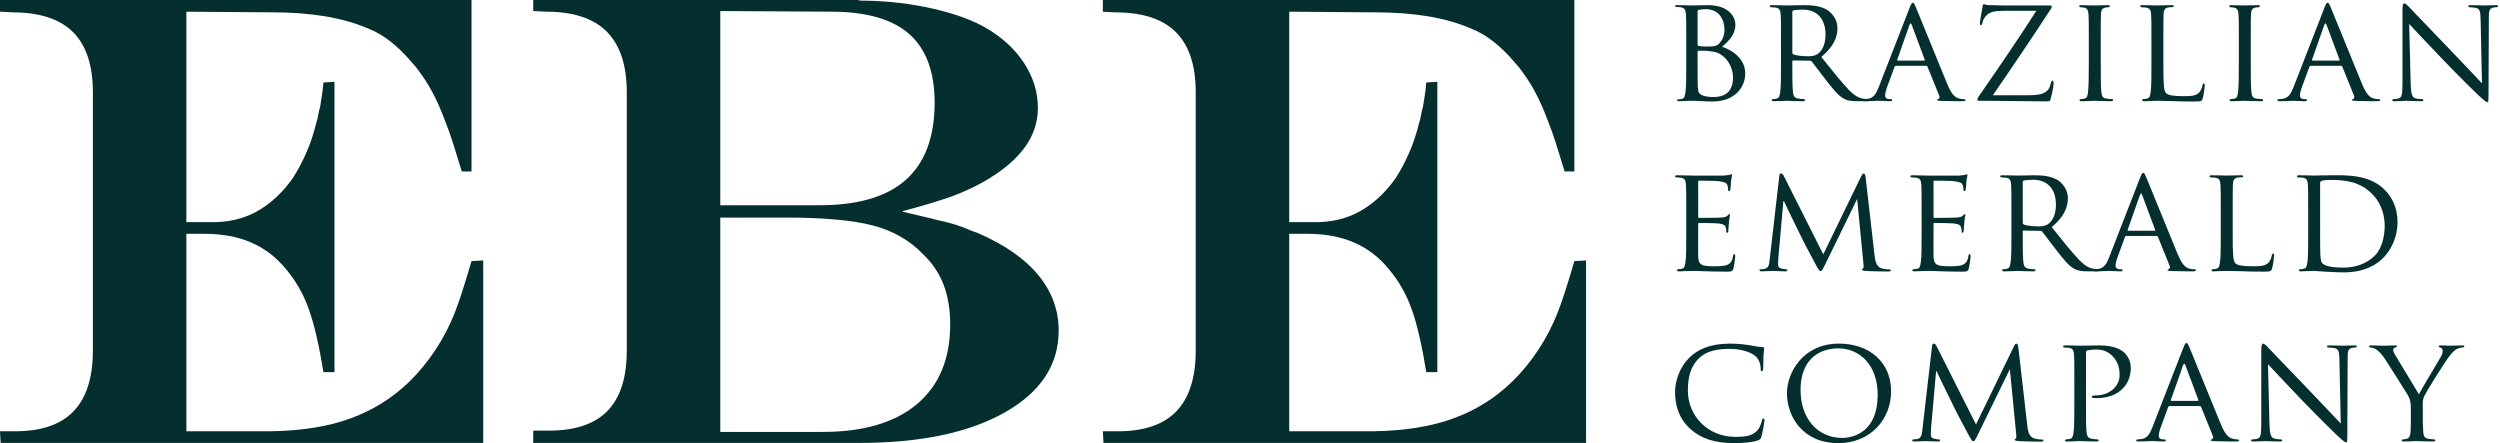
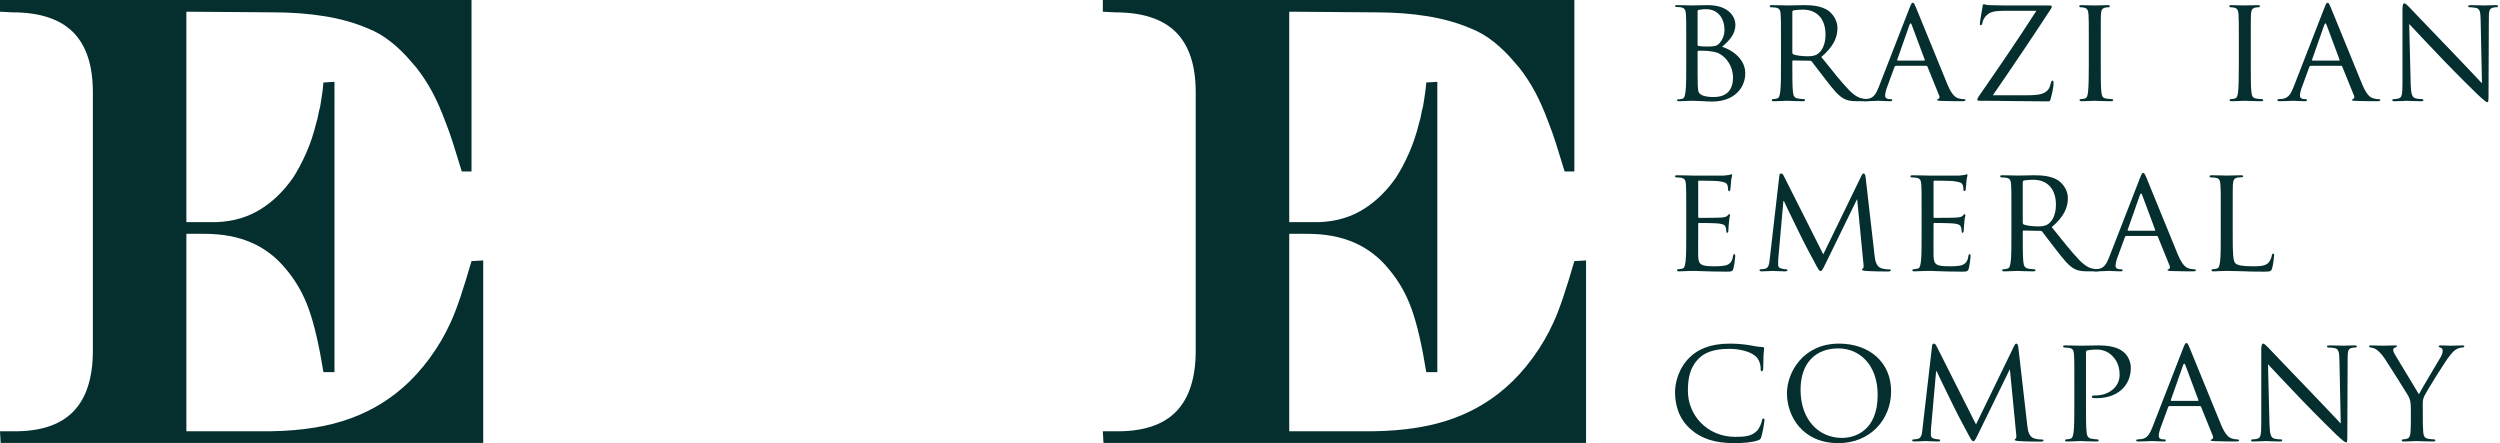
<svg xmlns="http://www.w3.org/2000/svg" width="299" height="53" viewBox="0 0 299 53" fill="none">
  <path d="M203.032 7.013C203.032 8.193 203.032 10.016 203.051 10.249C203.104 10.981 203.104 11.16 203.587 11.392C204.015 11.589 204.677 11.606 204.963 11.606C206 11.606 207.268 11.213 207.268 9.266C207.268 8.586 207.001 7.282 205.767 6.496C205.231 6.155 204.73 6.174 204.355 6.103C204.158 6.066 203.371 6.066 203.122 6.066C203.068 6.066 203.032 6.103 203.032 6.174V7.013ZM203.032 5.334C203.032 5.44 203.068 5.477 203.139 5.494C203.229 5.512 203.516 5.565 204.105 5.565C204.98 5.565 205.32 5.53 205.642 5.172C205.981 4.797 206.249 4.279 206.249 3.546C206.249 2.384 205.607 1.097 204.034 1.097C203.855 1.097 203.479 1.116 203.229 1.169C203.086 1.205 203.032 1.24 203.032 1.33V5.334ZM201.675 5.012C201.675 2.653 201.675 2.223 201.638 1.741C201.603 1.223 201.513 0.937 200.995 0.866C200.87 0.847 200.602 0.829 200.459 0.829C200.405 0.829 200.334 0.794 200.334 0.74C200.334 0.65 200.405 0.615 200.584 0.615C201.299 0.615 202.317 0.651 202.407 0.651C202.783 0.651 203.516 0.615 204.248 0.615C206.875 0.615 207.554 2.134 207.554 2.938C207.554 4.137 206.768 4.887 205.964 5.602C207.161 5.959 208.734 7.049 208.734 8.765C208.734 10.463 207.465 12.144 204.784 12.144C204.498 12.144 203.926 12.124 203.425 12.09C202.926 12.072 202.479 12.053 202.407 12.053C202.371 12.053 202.085 12.072 201.763 12.072C201.442 12.09 201.066 12.107 200.817 12.107C200.656 12.107 200.566 12.072 200.566 11.982C200.566 11.928 200.602 11.893 200.691 11.893C200.834 11.893 201.031 11.839 201.174 11.822C201.478 11.767 201.513 11.428 201.585 10.981C201.675 10.355 201.675 9.158 201.675 7.693V5.012Z" fill="#042F2E" />
  <path d="M214.363 6.299C214.363 6.388 214.398 6.442 214.469 6.496C214.702 6.62 215.506 6.728 216.204 6.728C216.579 6.728 217.008 6.71 217.383 6.459C217.919 6.103 218.331 5.297 218.331 4.137C218.331 2.242 217.294 1.151 215.614 1.151C215.15 1.151 214.649 1.205 214.489 1.24C214.417 1.276 214.363 1.33 214.363 1.419V6.299ZM213.005 5.012C213.005 2.653 213.005 2.223 212.968 1.741C212.933 1.223 212.844 0.972 212.326 0.901C212.201 0.883 211.932 0.866 211.789 0.866C211.736 0.866 211.664 0.794 211.664 0.74C211.664 0.65 211.736 0.615 211.914 0.615C212.629 0.615 213.683 0.651 213.773 0.651C213.934 0.651 215.256 0.615 215.739 0.615C216.74 0.615 217.848 0.704 218.67 1.276C219.063 1.562 219.76 2.295 219.76 3.35C219.76 4.476 219.296 5.565 217.831 6.816C219.117 8.425 220.207 9.802 221.119 10.749C221.958 11.606 222.476 11.75 222.87 11.803C223.174 11.857 223.334 11.857 223.425 11.857C223.513 11.857 223.567 11.928 223.567 11.982C223.567 12.072 223.479 12.107 223.191 12.107H222.209C221.316 12.107 220.922 12.018 220.529 11.803C219.849 11.446 219.278 10.713 218.384 9.569C217.723 8.747 217.026 7.765 216.686 7.354C216.615 7.282 216.579 7.263 216.472 7.263L214.469 7.228C214.398 7.228 214.363 7.263 214.363 7.354V7.71C214.363 9.176 214.363 10.355 214.435 10.981C214.489 11.428 214.577 11.714 215.06 11.785C215.275 11.822 215.614 11.857 215.757 11.857C215.865 11.857 215.882 11.928 215.882 11.982C215.882 12.053 215.811 12.107 215.632 12.107C214.774 12.107 213.773 12.053 213.702 12.053C213.683 12.053 212.629 12.107 212.147 12.107C211.987 12.107 211.896 12.072 211.896 11.982C211.896 11.928 211.932 11.857 212.021 11.857C212.164 11.857 212.361 11.822 212.504 11.785C212.808 11.714 212.844 11.428 212.916 10.981C213.005 10.355 213.005 9.158 213.005 7.693V5.012Z" fill="#042F2E" />
  <path d="M230.144 7.246C230.216 7.246 230.216 7.21 230.198 7.138L228.644 2.974C228.554 2.741 228.465 2.741 228.376 2.974L226.909 7.138C226.892 7.21 226.909 7.246 226.964 7.246H230.144ZM228.393 0.918C228.59 0.418 228.662 0.328 228.768 0.328C228.93 0.328 228.983 0.544 229.144 0.883C229.43 1.527 231.95 7.799 232.915 10.105C233.487 11.464 233.916 11.66 234.255 11.767C234.488 11.839 234.72 11.857 234.881 11.857C234.97 11.857 235.078 11.893 235.078 11.982C235.078 12.071 234.899 12.107 234.72 12.107C234.488 12.107 233.326 12.107 232.236 12.071C231.932 12.053 231.682 12.053 231.682 11.964C231.682 11.893 231.717 11.893 231.79 11.857C231.879 11.821 232.039 11.695 231.932 11.446L230.52 7.961C230.485 7.889 230.466 7.871 230.377 7.871H226.749C226.677 7.871 226.624 7.907 226.588 7.996L225.695 10.427C225.552 10.802 225.462 11.178 225.462 11.446C225.462 11.749 225.73 11.857 225.998 11.857H226.142C226.266 11.857 226.302 11.91 226.302 11.982C226.302 12.071 226.213 12.107 226.069 12.107C225.695 12.107 224.837 12.053 224.658 12.053C224.496 12.053 223.71 12.107 223.068 12.107C222.871 12.107 222.763 12.071 222.763 11.982C222.763 11.91 222.835 11.857 222.906 11.857C223.014 11.857 223.246 11.839 223.371 11.821C224.086 11.731 224.39 11.196 224.693 10.427L228.393 0.918Z" fill="#042F2E" />
  <path d="M242.53 11.392C244.192 11.392 244.621 11.124 244.978 10.697C245.139 10.498 245.246 10.087 245.3 9.874C245.336 9.73 245.39 9.64 245.478 9.64C245.568 9.64 245.604 9.694 245.604 9.982C245.604 10.463 245.39 11.357 245.282 11.731C245.193 12.107 245.174 12.124 244.817 12.124C242.19 12.124 239.527 12.053 236.775 12.053C236.596 12.053 236.489 12.037 236.489 11.929C236.489 11.858 236.506 11.75 236.703 11.465C239.062 8.05 241.387 4.672 243.549 1.294H240.224C239.42 1.294 238.491 1.276 237.99 1.545C237.436 1.83 237.15 2.385 237.096 2.741C237.061 2.974 236.971 3.01 236.882 3.01C236.811 3.01 236.793 2.938 236.793 2.814C236.793 2.635 237.025 1.26 237.115 0.794C237.133 0.579 237.167 0.507 237.258 0.507C237.4 0.507 237.508 0.598 237.919 0.615C239.42 0.669 240.17 0.651 240.671 0.651H245.068C245.3 0.651 245.39 0.686 245.39 0.776C245.39 0.847 245.371 0.955 245.3 1.044C243.012 4.548 240.725 7.943 238.347 11.392H242.53Z" fill="#042F2E" />
  <path d="M251.251 7.693C251.251 9.158 251.251 10.355 251.322 10.981C251.376 11.428 251.43 11.714 251.894 11.786C252.127 11.822 252.467 11.857 252.61 11.857C252.699 11.857 252.734 11.929 252.734 11.982C252.734 12.054 252.664 12.107 252.484 12.107C251.608 12.107 250.59 12.054 250.518 12.054C250.428 12.054 249.446 12.107 248.963 12.107C248.803 12.107 248.713 12.072 248.713 11.982C248.713 11.929 248.749 11.857 248.838 11.857C248.981 11.857 249.177 11.822 249.321 11.786C249.624 11.714 249.678 11.428 249.732 10.981C249.803 10.355 249.821 9.158 249.821 7.693V5.012C249.821 2.653 249.821 2.224 249.786 1.741C249.749 1.223 249.624 0.991 249.285 0.92C249.106 0.883 248.909 0.866 248.803 0.866C248.731 0.866 248.677 0.794 248.677 0.74C248.677 0.651 248.749 0.616 248.928 0.616C249.446 0.616 250.428 0.651 250.518 0.651C250.59 0.651 251.608 0.616 252.091 0.616C252.27 0.616 252.342 0.651 252.342 0.74C252.342 0.794 252.27 0.866 252.216 0.866C252.109 0.866 252.001 0.866 251.823 0.901C251.394 0.991 251.305 1.205 251.269 1.741C251.251 2.224 251.251 2.653 251.251 5.012V7.693Z" fill="#042F2E" />
-   <path d="M258.74 7.728C258.74 9.962 258.776 10.873 259.062 11.141C259.312 11.392 259.92 11.5 261.153 11.5C261.976 11.5 262.672 11.482 263.048 11.035C263.244 10.802 263.37 10.48 263.423 10.177C263.441 10.07 263.495 9.982 263.584 9.982C263.655 9.982 263.691 10.052 263.691 10.213C263.691 10.375 263.584 11.284 263.458 11.731C263.351 12.089 263.298 12.143 262.458 12.143C261.332 12.143 260.455 12.124 259.723 12.089C259.008 12.072 258.472 12.053 258.007 12.053C257.936 12.053 257.668 12.053 257.364 12.072C257.042 12.089 256.703 12.107 256.452 12.107C256.292 12.107 256.203 12.072 256.203 11.983C256.203 11.929 256.238 11.856 256.327 11.856C256.471 11.856 256.667 11.822 256.81 11.785C257.113 11.714 257.15 11.428 257.221 10.981C257.31 10.355 257.31 9.158 257.31 7.693V5.012C257.31 2.652 257.31 2.223 257.275 1.741C257.238 1.223 257.15 0.972 256.631 0.901C256.506 0.883 256.238 0.865 256.095 0.865C256.041 0.865 255.969 0.794 255.969 0.74C255.969 0.65 256.041 0.615 256.22 0.615C256.935 0.615 257.918 0.651 258.007 0.651C258.079 0.651 259.258 0.615 259.74 0.615C259.902 0.615 259.991 0.65 259.991 0.74C259.991 0.794 259.92 0.848 259.865 0.848C259.759 0.848 259.526 0.865 259.347 0.883C258.883 0.972 258.794 1.206 258.759 1.741C258.74 2.223 258.74 2.652 258.74 5.012V7.728Z" fill="#042F2E" />
  <path d="M269.194 7.693C269.194 9.158 269.194 10.355 269.266 10.981C269.319 11.428 269.373 11.714 269.837 11.786C270.07 11.822 270.409 11.857 270.552 11.857C270.641 11.857 270.677 11.929 270.677 11.982C270.677 12.054 270.606 12.107 270.427 12.107C269.552 12.107 268.533 12.054 268.461 12.054C268.372 12.054 267.389 12.107 266.907 12.107C266.746 12.107 266.656 12.072 266.656 11.982C266.656 11.929 266.692 11.857 266.782 11.857C266.925 11.857 267.121 11.822 267.264 11.786C267.568 11.714 267.621 11.428 267.675 10.981C267.746 10.355 267.765 9.158 267.765 7.693V5.012C267.765 2.653 267.765 2.224 267.729 1.741C267.693 1.223 267.568 0.991 267.229 0.92C267.05 0.883 266.853 0.866 266.746 0.866C266.674 0.866 266.62 0.794 266.62 0.74C266.62 0.651 266.692 0.616 266.87 0.616C267.389 0.616 268.372 0.651 268.461 0.651C268.533 0.651 269.552 0.616 270.034 0.616C270.213 0.616 270.284 0.651 270.284 0.74C270.284 0.794 270.213 0.866 270.159 0.866C270.052 0.866 269.945 0.866 269.766 0.901C269.338 0.991 269.248 1.205 269.212 1.741C269.194 2.224 269.194 2.653 269.194 5.012V7.693Z" fill="#042F2E" />
  <path d="M279.756 7.246C279.827 7.246 279.827 7.21 279.81 7.138L278.254 2.974C278.166 2.741 278.077 2.741 277.987 2.974L276.521 7.138C276.504 7.21 276.521 7.246 276.575 7.246H279.756ZM278.004 0.918C278.201 0.418 278.274 0.328 278.38 0.328C278.542 0.328 278.594 0.544 278.756 0.883C279.041 1.527 281.562 7.799 282.526 10.105C283.099 11.464 283.528 11.66 283.867 11.767C284.099 11.839 284.332 11.857 284.492 11.857C284.582 11.857 284.689 11.893 284.689 11.982C284.689 12.071 284.511 12.107 284.332 12.107C284.099 12.107 282.938 12.107 281.847 12.071C281.543 12.053 281.294 12.053 281.294 11.964C281.294 11.893 281.329 11.893 281.401 11.857C281.49 11.821 281.651 11.695 281.543 11.446L280.132 7.961C280.096 7.889 280.078 7.871 279.989 7.871H276.36C276.288 7.871 276.236 7.907 276.2 7.996L275.306 10.427C275.163 10.802 275.074 11.178 275.074 11.446C275.074 11.749 275.342 11.857 275.61 11.857H275.753C275.878 11.857 275.914 11.91 275.914 11.982C275.914 12.071 275.824 12.107 275.681 12.107C275.306 12.107 274.448 12.053 274.27 12.053C274.108 12.053 273.322 12.107 272.679 12.107C272.482 12.107 272.375 12.071 272.375 11.982C272.375 11.91 272.446 11.857 272.518 11.857C272.626 11.857 272.858 11.839 272.983 11.821C273.698 11.731 274.001 11.196 274.305 10.427L278.004 0.918Z" fill="#042F2E" />
  <path d="M288.318 10.034C288.353 11.286 288.496 11.661 288.925 11.768C289.211 11.84 289.569 11.857 289.712 11.857C289.783 11.857 289.837 11.911 289.837 11.983C289.837 12.072 289.729 12.108 289.551 12.108C288.657 12.108 288.031 12.054 287.889 12.054C287.746 12.054 287.084 12.108 286.37 12.108C286.209 12.108 286.119 12.09 286.119 11.983C286.119 11.911 286.173 11.857 286.244 11.857C286.37 11.857 286.655 11.84 286.887 11.768C287.281 11.661 287.335 11.25 287.335 9.874V1.17C287.335 0.562 287.424 0.402 287.549 0.402C287.728 0.402 287.996 0.705 288.156 0.866C288.407 1.117 290.695 3.547 293.125 6.049C294.68 7.657 296.36 9.463 296.843 9.963L296.682 2.349C296.664 1.366 296.575 1.027 296.092 0.938C295.806 0.884 295.448 0.866 295.323 0.866C295.216 0.866 295.199 0.776 295.199 0.723C295.199 0.633 295.323 0.616 295.502 0.616C296.217 0.616 296.968 0.652 297.146 0.652C297.325 0.652 297.843 0.616 298.488 0.616C298.648 0.616 298.773 0.633 298.773 0.723C298.773 0.776 298.702 0.866 298.594 0.866C298.522 0.866 298.397 0.866 298.219 0.902C297.701 1.009 297.665 1.313 297.665 2.224L297.629 11.125C297.629 12.125 297.611 12.215 297.504 12.215C297.343 12.215 297.182 12.09 296.306 11.286C296.146 11.142 293.876 8.908 292.213 7.175C290.391 5.263 288.621 3.403 288.139 2.867L288.318 10.034Z" fill="#042F2E" />
  <path d="M201.675 25.36C201.675 23.001 201.675 22.571 201.639 22.089C201.604 21.571 201.514 21.32 200.996 21.249C200.87 21.231 200.602 21.213 200.46 21.213C200.405 21.213 200.334 21.141 200.334 21.087C200.334 20.998 200.405 20.963 200.584 20.963C201.3 20.963 202.318 20.998 202.408 20.998C202.514 20.998 205.804 21.016 206.161 20.998C206.465 20.981 206.751 20.927 206.876 20.909C206.947 20.892 207.019 20.838 207.09 20.838C207.144 20.838 207.162 20.909 207.162 20.981C207.162 21.087 207.072 21.266 207.036 21.696C207.019 21.838 206.984 22.517 206.947 22.696C206.93 22.768 206.876 22.856 206.805 22.856C206.714 22.856 206.68 22.785 206.68 22.66C206.68 22.554 206.662 22.303 206.59 22.124C206.483 21.874 206.322 21.767 205.463 21.659C205.195 21.624 203.373 21.605 203.195 21.605C203.123 21.605 203.104 21.659 203.104 21.767V25.896C203.104 26.002 203.104 26.056 203.195 26.056C203.391 26.056 205.463 26.056 205.821 26.021C206.197 25.985 206.429 25.967 206.59 25.806C206.697 25.699 206.768 25.609 206.822 25.609C206.876 25.609 206.911 25.645 206.911 25.734C206.911 25.825 206.822 26.074 206.787 26.575C206.751 26.879 206.714 27.45 206.714 27.558C206.714 27.683 206.68 27.843 206.572 27.843C206.5 27.843 206.465 27.79 206.465 27.7C206.465 27.558 206.465 27.397 206.393 27.2C206.34 26.985 206.197 26.807 205.589 26.735C205.16 26.682 203.48 26.664 203.212 26.664C203.123 26.664 203.104 26.717 203.104 26.771V28.04C203.104 28.558 203.087 30.328 203.104 30.632C203.14 31.65 203.426 31.846 204.981 31.846C205.392 31.846 206.143 31.846 206.554 31.686C206.965 31.507 207.18 31.239 207.269 30.632C207.304 30.453 207.341 30.399 207.429 30.399C207.52 30.399 207.537 30.524 207.537 30.632C207.537 30.738 207.412 31.775 207.323 32.097C207.216 32.49 207.055 32.49 206.447 32.49C205.267 32.49 204.356 32.455 203.712 32.436C203.051 32.401 202.64 32.401 202.408 32.401C202.372 32.401 202.069 32.401 201.728 32.419C201.424 32.436 201.067 32.455 200.818 32.455C200.656 32.455 200.567 32.419 200.567 32.33C200.567 32.276 200.602 32.204 200.692 32.204C200.835 32.204 201.032 32.151 201.175 32.133C201.479 32.079 201.514 31.775 201.586 31.328C201.675 30.703 201.675 29.506 201.675 28.04V25.36Z" fill="#042F2E" />
  <path d="M224.194 30.507C224.248 31.043 224.355 31.864 224.998 32.08C225.445 32.222 225.856 32.222 226.017 32.222C226.089 32.222 226.142 32.257 226.142 32.33C226.142 32.419 226 32.473 225.821 32.473C225.463 32.473 223.712 32.454 223.14 32.401C222.764 32.365 222.692 32.311 222.692 32.24C222.692 32.186 222.729 32.133 222.8 32.114C222.889 32.097 222.907 31.864 222.871 31.579L222.12 23.858H222.085L218.296 31.615C217.974 32.276 217.885 32.419 217.742 32.419C217.599 32.419 217.509 32.276 217.206 31.722C216.795 30.971 215.759 29.023 215.366 28.201C214.9 27.236 213.632 24.68 213.363 24.054H213.292L212.685 30.917C212.666 31.149 212.666 31.436 212.666 31.686C212.666 31.918 212.81 32.061 213.042 32.114C213.309 32.186 213.542 32.205 213.649 32.205C213.702 32.205 213.774 32.257 213.774 32.311C213.774 32.419 213.667 32.454 213.489 32.454C212.899 32.454 212.148 32.401 212.023 32.401C211.88 32.401 211.129 32.454 210.7 32.454C210.539 32.454 210.432 32.419 210.432 32.311C210.432 32.257 210.503 32.205 210.593 32.205C210.718 32.205 210.825 32.186 211.058 32.151C211.576 32.061 211.594 31.507 211.665 30.935L212.81 21.016C212.827 20.856 212.899 20.748 212.987 20.748C213.095 20.748 213.22 20.802 213.309 20.981L218.064 30.417L222.639 20.998C222.71 20.856 222.783 20.748 222.889 20.748C222.997 20.748 223.086 20.873 223.122 21.159L224.194 30.507Z" fill="#042F2E" />
  <path d="M229.823 25.36C229.823 23.001 229.823 22.571 229.787 22.089C229.752 21.571 229.662 21.32 229.144 21.249C229.018 21.231 228.75 21.213 228.608 21.213C228.554 21.213 228.483 21.141 228.483 21.087C228.483 20.998 228.554 20.963 228.733 20.963C229.448 20.963 230.467 20.998 230.556 20.998C230.662 20.998 233.952 21.016 234.309 20.998C234.613 20.981 234.899 20.927 235.024 20.909C235.095 20.892 235.167 20.838 235.238 20.838C235.292 20.838 235.31 20.909 235.31 20.981C235.31 21.087 235.22 21.266 235.184 21.696C235.167 21.838 235.132 22.517 235.095 22.696C235.078 22.768 235.024 22.856 234.953 22.856C234.862 22.856 234.828 22.785 234.828 22.66C234.828 22.554 234.81 22.303 234.738 22.124C234.631 21.874 234.471 21.767 233.611 21.659C233.344 21.624 231.521 21.605 231.342 21.605C231.271 21.605 231.252 21.659 231.252 21.767V25.896C231.252 26.002 231.252 26.056 231.342 26.056C231.539 26.056 233.611 26.056 233.969 26.021C234.345 25.985 234.577 25.967 234.738 25.806C234.845 25.699 234.916 25.609 234.97 25.609C235.024 25.609 235.059 25.645 235.059 25.734C235.059 25.825 234.97 26.074 234.935 26.575C234.899 26.879 234.862 27.45 234.862 27.558C234.862 27.683 234.828 27.843 234.72 27.843C234.648 27.843 234.613 27.79 234.613 27.7C234.613 27.558 234.613 27.397 234.542 27.2C234.488 26.985 234.345 26.807 233.737 26.735C233.308 26.682 231.628 26.664 231.36 26.664C231.271 26.664 231.252 26.717 231.252 26.771V28.04C231.252 28.558 231.235 30.328 231.252 30.632C231.288 31.65 231.574 31.846 233.129 31.846C233.54 31.846 234.291 31.846 234.702 31.686C235.113 31.507 235.328 31.239 235.417 30.632C235.452 30.453 235.489 30.399 235.577 30.399C235.668 30.399 235.685 30.524 235.685 30.632C235.685 30.738 235.56 31.775 235.471 32.097C235.364 32.49 235.203 32.49 234.595 32.49C233.415 32.49 232.505 32.455 231.86 32.436C231.199 32.401 230.788 32.401 230.556 32.401C230.52 32.401 230.217 32.401 229.877 32.419C229.573 32.436 229.215 32.455 228.966 32.455C228.804 32.455 228.715 32.419 228.715 32.33C228.715 32.276 228.75 32.204 228.84 32.204C228.983 32.204 229.18 32.151 229.323 32.133C229.627 32.079 229.662 31.775 229.734 31.328C229.823 30.703 229.823 29.506 229.823 28.04V25.36Z" fill="#042F2E" />
  <path d="M241.922 26.646C241.922 26.735 241.958 26.789 242.029 26.843C242.262 26.968 243.065 27.076 243.763 27.076C244.139 27.076 244.567 27.057 244.943 26.807C245.479 26.45 245.89 25.645 245.89 24.484C245.89 22.589 244.853 21.499 243.173 21.499C242.709 21.499 242.208 21.552 242.048 21.588C241.976 21.624 241.922 21.677 241.922 21.767V26.646ZM240.564 25.36C240.564 23.001 240.564 22.571 240.529 22.089C240.492 21.571 240.403 21.32 239.885 21.249C239.76 21.231 239.492 21.213 239.349 21.213C239.295 21.213 239.224 21.141 239.224 21.087C239.224 20.998 239.295 20.962 239.474 20.962C240.188 20.962 241.243 20.998 241.332 20.998C241.493 20.998 242.815 20.962 243.298 20.962C244.299 20.962 245.407 21.052 246.229 21.624C246.622 21.91 247.319 22.642 247.319 23.697C247.319 24.823 246.855 25.913 245.39 27.164C246.676 28.773 247.767 30.149 248.678 31.097C249.519 31.954 250.036 32.097 250.429 32.151C250.733 32.205 250.895 32.205 250.984 32.205C251.073 32.205 251.126 32.276 251.126 32.33C251.126 32.419 251.038 32.455 250.751 32.455H249.768C248.875 32.455 248.482 32.365 248.088 32.151C247.409 31.794 246.837 31.06 245.943 29.917C245.282 29.094 244.585 28.112 244.246 27.701C244.174 27.629 244.139 27.611 244.031 27.611L242.029 27.575C241.958 27.575 241.922 27.611 241.922 27.701V28.058C241.922 29.524 241.922 30.703 241.994 31.328C242.048 31.775 242.137 32.062 242.619 32.133C242.834 32.169 243.173 32.205 243.316 32.205C243.424 32.205 243.442 32.276 243.442 32.33C243.442 32.401 243.37 32.455 243.191 32.455C242.333 32.455 241.332 32.401 241.261 32.401C241.243 32.401 240.188 32.455 239.706 32.455C239.546 32.455 239.456 32.419 239.456 32.33C239.456 32.276 239.492 32.205 239.581 32.205C239.723 32.205 239.92 32.169 240.063 32.133C240.367 32.062 240.403 31.775 240.475 31.328C240.564 30.703 240.564 29.506 240.564 28.04V25.36Z" fill="#042F2E" />
  <path d="M257.703 27.593C257.775 27.593 257.775 27.558 257.757 27.486L256.202 23.321C256.113 23.089 256.024 23.089 255.935 23.321L254.468 27.486C254.45 27.558 254.468 27.593 254.522 27.593H257.703ZM255.952 21.266C256.149 20.765 256.22 20.676 256.328 20.676C256.488 20.676 256.542 20.891 256.703 21.23C256.989 21.874 259.509 28.147 260.474 30.453C261.045 31.811 261.475 32.008 261.814 32.114C262.047 32.186 262.279 32.205 262.44 32.205C262.529 32.205 262.637 32.24 262.637 32.329C262.637 32.419 262.458 32.454 262.279 32.454C262.047 32.454 260.885 32.454 259.794 32.419C259.491 32.4 259.241 32.401 259.241 32.311C259.241 32.24 259.276 32.24 259.349 32.205C259.437 32.169 259.597 32.043 259.491 31.793L258.079 28.308C258.043 28.237 258.025 28.219 257.936 28.219H254.308C254.236 28.219 254.183 28.254 254.147 28.344L253.253 30.775C253.11 31.149 253.021 31.525 253.021 31.793C253.021 32.097 253.289 32.205 253.557 32.205H253.7C253.825 32.205 253.861 32.257 253.861 32.329C253.861 32.419 253.772 32.454 253.628 32.454C253.253 32.454 252.396 32.4 252.217 32.4C252.055 32.4 251.269 32.454 250.626 32.454C250.429 32.454 250.322 32.419 250.322 32.329C250.322 32.257 250.393 32.205 250.465 32.205C250.573 32.205 250.804 32.186 250.93 32.169C251.644 32.078 251.949 31.543 252.252 30.775L255.952 21.266Z" fill="#042F2E" />
  <path d="M267.032 28.076C267.032 30.31 267.068 31.221 267.354 31.489C267.604 31.74 268.212 31.847 269.445 31.847C270.268 31.847 270.964 31.83 271.34 31.382C271.536 31.15 271.662 30.828 271.715 30.524C271.733 30.418 271.787 30.329 271.876 30.329C271.947 30.329 271.983 30.399 271.983 30.561C271.983 30.722 271.876 31.632 271.75 32.079C271.644 32.436 271.59 32.49 270.75 32.49C269.624 32.49 268.749 32.472 268.015 32.436C267.301 32.419 266.764 32.401 266.3 32.401C266.228 32.401 265.96 32.401 265.656 32.419C265.335 32.436 264.995 32.455 264.745 32.455C264.584 32.455 264.495 32.419 264.495 32.331C264.495 32.277 264.53 32.204 264.62 32.204C264.763 32.204 264.959 32.169 265.103 32.133C265.406 32.062 265.442 31.775 265.513 31.328C265.603 30.703 265.603 29.506 265.603 28.04V25.36C265.603 23 265.603 22.571 265.567 22.089C265.531 21.571 265.442 21.32 264.923 21.249C264.798 21.231 264.53 21.212 264.387 21.212C264.333 21.212 264.262 21.141 264.262 21.087C264.262 20.998 264.333 20.962 264.512 20.962C265.227 20.962 266.21 20.998 266.3 20.998C266.371 20.998 267.551 20.962 268.034 20.962C268.194 20.962 268.284 20.998 268.284 21.087C268.284 21.141 268.212 21.195 268.159 21.195C268.051 21.195 267.818 21.212 267.64 21.231C267.176 21.32 267.086 21.553 267.051 22.089C267.032 22.571 267.032 23 267.032 25.36V28.076Z" fill="#042F2E" />
-   <path d="M277.488 27.003C277.488 28.612 277.488 30.023 277.506 30.31C277.523 30.686 277.559 31.239 277.684 31.4C277.881 31.686 278.435 32.008 280.293 32.008C281.741 32.008 283.028 31.525 283.976 30.632C284.797 29.863 285.208 28.415 285.208 27.022C285.208 25.091 284.369 23.858 283.726 23.215C282.241 21.713 280.508 21.517 278.631 21.517C278.327 21.517 277.827 21.571 277.684 21.623C277.542 21.677 277.488 21.748 277.488 21.928V27.003ZM276.058 25.359C276.058 23 276.058 22.571 276.022 22.088C275.986 21.571 275.896 21.32 275.379 21.249C275.254 21.23 274.986 21.213 274.842 21.213C274.789 21.213 274.717 21.141 274.717 21.087C274.717 20.998 274.789 20.962 274.967 20.962C275.682 20.962 276.702 20.998 276.79 20.998C276.969 20.998 277.97 20.962 278.899 20.962C280.472 20.962 283.35 20.819 285.208 22.696C285.994 23.482 286.746 24.751 286.746 26.557C286.746 28.469 285.923 29.935 285.048 30.829C284.369 31.525 282.956 32.579 280.275 32.579C279.597 32.579 278.757 32.526 278.078 32.491C277.398 32.437 276.862 32.401 276.79 32.401C276.755 32.401 276.469 32.419 276.147 32.419C275.825 32.437 275.451 32.454 275.2 32.454C275.039 32.454 274.949 32.419 274.949 32.33C274.949 32.276 274.986 32.205 275.075 32.205C275.218 32.205 275.414 32.169 275.557 32.133C275.861 32.061 275.896 31.775 275.969 31.328C276.058 30.703 276.058 29.506 276.058 28.04V25.359Z" fill="#042F2E" />
  <path d="M202.247 51.373C200.71 50.051 200.334 48.317 200.334 46.87C200.334 45.85 200.71 44.081 202.104 42.722C203.052 41.812 204.481 41.097 206.894 41.097C207.52 41.097 208.413 41.151 209.182 41.275C209.771 41.382 210.272 41.49 210.79 41.508C210.951 41.508 210.986 41.579 210.986 41.668C210.986 41.793 210.951 41.972 210.915 42.526C210.897 43.027 210.897 43.867 210.879 44.081C210.862 44.314 210.79 44.402 210.7 44.402C210.593 44.402 210.575 44.295 210.575 44.081C210.575 43.491 210.325 42.884 209.914 42.562C209.36 42.097 208.216 41.722 206.822 41.722C204.803 41.722 203.838 42.258 203.284 42.776C202.121 43.849 201.872 45.207 201.872 46.744C201.872 49.658 204.177 52.249 207.537 52.249C208.717 52.249 209.503 52.159 210.128 51.534C210.469 51.195 210.683 50.551 210.737 50.265C210.772 50.104 210.79 50.051 210.897 50.051C210.968 50.051 211.04 50.158 211.04 50.265C211.04 50.372 210.826 51.695 210.666 52.213C210.575 52.499 210.54 52.552 210.272 52.66C209.629 52.91 208.449 53 207.43 53C205.07 53 203.48 52.446 202.247 51.373Z" fill="#042F2E" />
  <path d="M220.315 52.373C221.727 52.373 224.569 51.622 224.569 47.226C224.569 43.581 222.352 41.668 219.869 41.668C217.242 41.668 215.347 43.311 215.347 46.619C215.347 50.157 217.473 52.373 220.315 52.373ZM219.958 41.096C223.497 41.096 226.177 43.259 226.177 46.797C226.177 50.193 223.657 52.999 219.869 52.999C215.561 52.999 213.72 49.764 213.72 47.03C213.72 44.581 215.615 41.096 219.958 41.096Z" fill="#042F2E" />
  <path d="M242.46 50.854C242.514 51.391 242.62 52.212 243.264 52.427C243.711 52.569 244.122 52.569 244.283 52.569C244.354 52.569 244.408 52.605 244.408 52.677C244.408 52.767 244.265 52.82 244.087 52.82C243.729 52.82 241.978 52.802 241.406 52.748C241.03 52.713 240.958 52.659 240.958 52.588C240.958 52.534 240.995 52.48 241.066 52.462C241.155 52.445 241.173 52.212 241.137 51.927L240.386 44.206H240.351L236.562 51.962C236.24 52.623 236.151 52.767 236.008 52.767C235.864 52.767 235.775 52.623 235.471 52.07C235.06 51.318 234.024 49.371 233.631 48.548C233.166 47.584 231.897 45.028 231.629 44.402H231.558L230.95 51.265C230.932 51.497 230.932 51.783 230.932 52.033C230.932 52.266 231.076 52.409 231.307 52.462C231.575 52.534 231.808 52.552 231.915 52.552C231.968 52.552 232.04 52.605 232.04 52.659C232.04 52.767 231.933 52.802 231.754 52.802C231.165 52.802 230.413 52.748 230.289 52.748C230.146 52.748 229.395 52.802 228.965 52.802C228.805 52.802 228.698 52.767 228.698 52.659C228.698 52.605 228.77 52.552 228.859 52.552C228.984 52.552 229.091 52.534 229.323 52.498C229.842 52.409 229.86 51.855 229.931 51.283L231.076 41.364C231.093 41.203 231.165 41.096 231.253 41.096C231.361 41.096 231.486 41.15 231.575 41.328L236.33 50.765L240.905 41.346C240.976 41.203 241.048 41.096 241.155 41.096C241.263 41.096 241.352 41.221 241.388 41.507L242.46 50.854Z" fill="#042F2E" />
  <path d="M248.09 45.707C248.09 43.348 248.09 42.919 248.054 42.436C248.018 41.918 247.929 41.668 247.411 41.596C247.285 41.578 247.017 41.561 246.874 41.561C246.82 41.561 246.749 41.489 246.749 41.435C246.749 41.346 246.82 41.31 246.999 41.31C247.714 41.31 248.698 41.346 248.823 41.346C249.162 41.346 250.342 41.31 251.057 41.31C253.076 41.31 253.791 41.936 254.059 42.168C254.417 42.49 254.845 43.168 254.845 43.991C254.845 46.172 253.201 47.619 250.789 47.619C250.699 47.619 250.431 47.619 250.342 47.601C250.27 47.601 250.18 47.53 250.18 47.458C250.18 47.333 250.27 47.297 250.592 47.297C252.289 47.297 253.505 46.225 253.505 44.849C253.505 44.348 253.451 43.365 252.611 42.544C251.789 41.721 250.841 41.811 250.484 41.811C250.217 41.811 249.77 41.882 249.61 41.918C249.519 41.936 249.484 42.043 249.484 42.204V48.388C249.484 49.853 249.484 51.05 249.555 51.676C249.61 52.123 249.698 52.409 250.18 52.48C250.396 52.517 250.735 52.551 250.878 52.551C250.967 52.551 251.003 52.623 251.003 52.677C251.003 52.748 250.932 52.802 250.753 52.802C249.895 52.802 248.858 52.748 248.787 52.748C248.733 52.748 247.714 52.802 247.231 52.802C247.071 52.802 246.982 52.767 246.982 52.677C246.982 52.623 247.017 52.551 247.107 52.551C247.25 52.551 247.447 52.517 247.59 52.48C247.894 52.409 247.929 52.123 248.001 51.676C248.09 51.05 248.09 49.853 248.09 48.388V45.707Z" fill="#042F2E" />
  <path d="M262.87 47.941C262.941 47.941 262.941 47.905 262.924 47.833L261.369 43.669C261.28 43.436 261.19 43.436 261.101 43.669L259.635 47.833C259.618 47.905 259.635 47.941 259.69 47.941H262.87ZM261.118 41.613C261.315 41.113 261.386 41.023 261.494 41.023C261.656 41.023 261.708 41.239 261.87 41.578C262.155 42.222 264.676 48.494 265.64 50.8C266.213 52.159 266.642 52.355 266.981 52.462C267.213 52.534 267.446 52.552 267.606 52.552C267.696 52.552 267.803 52.588 267.803 52.677C267.803 52.766 267.625 52.802 267.446 52.802C267.213 52.802 266.051 52.802 264.962 52.766C264.657 52.748 264.407 52.748 264.407 52.659C264.407 52.588 264.443 52.588 264.515 52.552C264.604 52.517 264.765 52.391 264.657 52.141L263.246 48.656C263.21 48.585 263.192 48.566 263.103 48.566H259.474C259.402 48.566 259.349 48.602 259.314 48.691L258.42 51.122C258.277 51.497 258.188 51.873 258.188 52.141C258.188 52.444 258.456 52.552 258.724 52.552H258.867C258.992 52.552 259.027 52.605 259.027 52.677C259.027 52.766 258.938 52.802 258.795 52.802C258.42 52.802 257.562 52.748 257.383 52.748C257.222 52.748 256.436 52.802 255.793 52.802C255.596 52.802 255.489 52.766 255.489 52.677C255.489 52.605 255.561 52.552 255.632 52.552C255.739 52.552 255.972 52.534 256.097 52.517C256.812 52.426 257.115 51.891 257.419 51.122L261.118 41.613Z" fill="#042F2E" />
  <path d="M271.43 50.729C271.466 51.98 271.609 52.356 272.037 52.463C272.324 52.535 272.681 52.552 272.824 52.552C272.896 52.552 272.949 52.606 272.949 52.678C272.949 52.767 272.842 52.803 272.663 52.803C271.769 52.803 271.144 52.749 271.002 52.749C270.858 52.749 270.196 52.803 269.483 52.803C269.321 52.803 269.232 52.785 269.232 52.678C269.232 52.606 269.285 52.552 269.357 52.552C269.482 52.552 269.768 52.535 270 52.463C270.393 52.356 270.447 51.945 270.447 50.569V41.865C270.447 41.257 270.537 41.097 270.661 41.097C270.84 41.097 271.108 41.4 271.269 41.561C271.52 41.812 273.807 44.242 276.237 46.744C277.792 48.352 279.473 50.158 279.955 50.658L279.795 43.044C279.776 42.061 279.687 41.722 279.205 41.633C278.919 41.579 278.561 41.561 278.436 41.561C278.328 41.561 278.311 41.471 278.311 41.417C278.311 41.328 278.436 41.311 278.615 41.311C279.33 41.311 280.08 41.346 280.259 41.346C280.437 41.346 280.955 41.311 281.6 41.311C281.761 41.311 281.885 41.328 281.885 41.417C281.885 41.471 281.814 41.561 281.707 41.561C281.635 41.561 281.51 41.561 281.331 41.597C280.813 41.704 280.778 42.008 280.778 42.919L280.741 51.82C280.741 52.82 280.724 52.91 280.616 52.91C280.456 52.91 280.294 52.785 279.419 51.98C279.258 51.837 276.989 49.603 275.326 47.87C273.504 45.958 271.734 44.098 271.251 43.562L271.43 50.729Z" fill="#042F2E" />
  <path d="M288.337 48.853C288.337 48.031 288.23 47.727 287.998 47.298C287.872 47.066 285.745 43.688 285.209 42.883C284.833 42.311 284.459 41.972 284.172 41.775C283.94 41.632 283.636 41.561 283.511 41.561C283.422 41.561 283.351 41.49 283.351 41.418C283.351 41.347 283.405 41.311 283.547 41.311C283.85 41.311 285.03 41.347 285.102 41.347C285.209 41.347 285.853 41.311 286.46 41.311C286.639 41.311 286.674 41.347 286.674 41.418C286.674 41.472 286.568 41.525 286.425 41.579C286.299 41.632 286.228 41.704 286.228 41.829C286.228 42.043 286.335 42.222 286.442 42.419L289.301 47.155C289.623 46.511 291.589 43.259 291.876 42.758C292.073 42.419 292.144 42.168 292.144 41.972C292.144 41.758 292.073 41.632 291.893 41.579C291.75 41.543 291.661 41.472 291.661 41.401C291.661 41.347 291.75 41.311 291.911 41.311C292.323 41.311 292.877 41.347 293.002 41.347C293.109 41.347 294.235 41.311 294.538 41.311C294.646 41.311 294.735 41.347 294.735 41.401C294.735 41.472 294.663 41.561 294.538 41.561C294.361 41.561 294.056 41.615 293.806 41.758C293.502 41.937 293.359 42.097 293.019 42.508C292.501 43.116 290.284 46.69 289.964 47.334C289.696 47.87 289.767 48.352 289.767 48.853V50.158C289.767 50.408 289.767 51.051 289.82 51.677C289.856 52.124 289.964 52.409 290.428 52.481C290.643 52.517 291 52.552 291.143 52.552C291.232 52.552 291.267 52.624 291.267 52.678C291.267 52.749 291.178 52.803 291.018 52.803C290.141 52.803 289.123 52.749 289.034 52.749C288.962 52.749 287.961 52.803 287.497 52.803C287.318 52.803 287.247 52.767 287.247 52.678C287.247 52.624 287.282 52.552 287.371 52.552C287.514 52.552 287.693 52.517 287.836 52.481C288.158 52.409 288.266 52.124 288.301 51.677C288.337 51.051 288.337 50.408 288.337 50.158V48.853Z" fill="#042F2E" />
  <path d="M56.394 0V20.507H55.229C54.867 19.317 54.53 18.23 54.219 17.245C53.909 16.261 53.597 15.381 53.288 14.604C52.769 13.207 52.238 12.002 51.695 10.991C51.151 9.982 50.516 9.01 49.791 8.079C49.688 7.976 49.597 7.872 49.521 7.769C49.443 7.666 49.351 7.563 49.248 7.458C48.471 6.525 47.641 5.709 46.761 5.011C45.881 4.312 44.975 3.781 44.044 3.418C42.49 2.746 40.754 2.254 38.838 1.942C36.922 1.632 34.877 1.477 32.703 1.477L22.291 1.399V26.568H25.09C27.212 26.619 29.09 26.192 30.722 25.285C32.353 24.379 33.79 23.045 35.032 21.284C35.601 20.404 36.131 19.407 36.624 18.294C37.116 17.18 37.519 15.977 37.829 14.682C37.932 14.37 38.01 14.06 38.061 13.749C38.113 13.439 38.191 13.102 38.295 12.74C38.345 12.379 38.411 11.963 38.489 11.497C38.567 11.03 38.631 10.488 38.684 9.865L40.003 9.787V44.51H38.684C38.164 41.3 37.582 38.788 36.935 36.976C36.288 35.163 35.369 33.558 34.179 32.16C33.038 30.761 31.665 29.713 30.06 29.014C28.455 28.313 26.591 27.965 24.468 27.965H22.291V51.58H30.993C34.877 51.632 38.191 51.229 40.936 50.374C43.68 49.521 46.087 48.189 48.159 46.374C49.299 45.392 50.374 44.212 51.383 42.841C52.394 41.468 53.235 40.032 53.909 38.529C54.271 37.753 54.657 36.743 55.074 35.5C55.487 34.257 55.929 32.832 56.394 31.227L57.793 31.149V52.978H0.078L0 51.58H1.476C4.737 51.632 7.159 50.855 8.739 49.249C10.318 47.644 11.107 45.209 11.107 41.947V11.03C11.107 7.82 10.318 5.426 8.739 3.845C7.159 2.267 4.737 1.477 1.476 1.477L0 1.399V0H56.394Z" fill="#042F2E" />
-   <path d="M86.146 51.657H98.031C103.052 51.708 106.912 50.617 109.606 48.384C112.297 46.151 113.643 42.957 113.643 38.801C113.643 37.034 113.384 35.463 112.866 34.087C112.348 32.71 111.52 31.477 110.383 30.387C108.776 28.725 106.77 27.582 104.361 26.958C101.954 26.334 98.471 26.022 93.914 26.022H86.146V51.657ZM86.146 24.546H97.643C102.407 24.599 105.954 23.602 108.285 21.555C110.613 19.511 111.781 16.417 111.781 12.274C111.781 8.597 110.769 5.864 108.751 4.078C106.731 2.292 103.623 1.398 99.429 1.398L86.146 1.321V24.546ZM102.614 6.10352e-05C102.768 0.051 102.925 0.076 103.081 0.076H103.545C106.342 0.13 109.035 0.454 111.624 1.048C114.214 1.644 116.31 2.407 117.917 3.34C119.884 4.48 121.413 5.892 122.501 7.574C123.588 9.257 124.131 11.03 124.131 12.895C124.131 14.448 123.703 15.885 122.85 17.206C121.995 18.526 120.713 19.757 119.005 20.896C118.228 21.414 117.424 21.88 116.596 22.293C115.768 22.708 114.81 23.123 113.721 23.537C112.944 23.796 112.091 24.069 111.16 24.353C110.227 24.638 109.164 24.934 107.974 25.245V25.323C108.801 25.53 109.567 25.711 110.266 25.867C110.965 26.022 111.598 26.178 112.167 26.334C112.944 26.488 113.657 26.671 114.304 26.877C114.952 27.084 115.558 27.318 116.13 27.575C116.286 27.628 116.428 27.68 116.557 27.731C116.686 27.783 116.828 27.836 116.984 27.887C120.195 29.285 122.603 30.968 124.209 32.935C125.814 34.904 126.617 37.105 126.617 39.539C126.617 43.631 124.468 46.892 120.17 49.326C115.871 51.761 110.044 52.976 102.692 52.976H63.774V51.5H65.328C68.592 51.554 71.011 50.789 72.591 49.211C74.17 47.63 74.961 45.209 74.961 41.946V11.03C74.961 7.82 74.17 5.412 72.591 3.806C71.011 2.201 68.592 1.398 65.328 1.398L63.774 1.321V6.10352e-05H102.614Z" fill="#042F2E" />
  <path d="M188.295 6.10352e-05V20.507H187.129C186.766 19.317 186.431 18.23 186.12 17.245C185.808 16.261 185.498 15.381 185.187 14.604C184.669 13.207 184.139 12.002 183.594 10.992C183.052 9.982 182.417 9.01 181.691 8.079C181.587 7.976 181.498 7.872 181.42 7.769C181.342 7.666 181.251 7.563 181.149 7.458C180.372 6.525 179.542 5.71 178.662 5.011C177.782 4.312 176.876 3.782 175.945 3.418C174.391 2.746 172.654 2.254 170.739 1.942C168.822 1.632 166.776 1.478 164.602 1.478L154.192 1.399V26.568H156.989C159.112 26.619 160.991 26.192 162.621 25.285C164.253 24.379 165.689 23.045 166.933 21.284C167.502 20.404 168.032 19.408 168.525 18.294C169.017 17.18 169.417 15.977 169.73 14.682C169.833 14.37 169.911 14.06 169.962 13.75C170.013 13.439 170.09 13.102 170.194 12.74C170.246 12.379 170.311 11.963 170.389 11.497C170.467 11.03 170.531 10.488 170.583 9.865L171.904 9.787V44.51H170.583C170.065 41.3 169.483 38.788 168.836 36.976C168.188 35.163 167.27 33.558 166.078 32.16C164.939 30.761 163.566 29.713 161.961 29.014C160.356 28.313 158.492 27.965 156.369 27.965H154.192V51.58H162.894C166.776 51.632 170.09 51.229 172.837 50.374C175.581 49.521 177.988 48.189 180.059 46.374C181.198 45.392 182.275 44.212 183.284 42.841C184.293 41.468 185.136 40.032 185.808 38.529C186.17 37.753 186.558 36.743 186.973 35.5C187.388 34.257 187.828 32.833 188.295 31.227L189.692 31.149V52.978H131.977L131.899 51.58H133.376C136.638 51.632 139.058 50.855 140.638 49.25C142.216 47.644 143.007 45.209 143.007 41.947V11.03C143.007 7.82 142.216 5.426 140.638 3.845C139.058 2.267 136.638 1.478 133.376 1.478L131.899 1.399V6.10352e-05H188.295Z" fill="#042F2E" />
</svg>